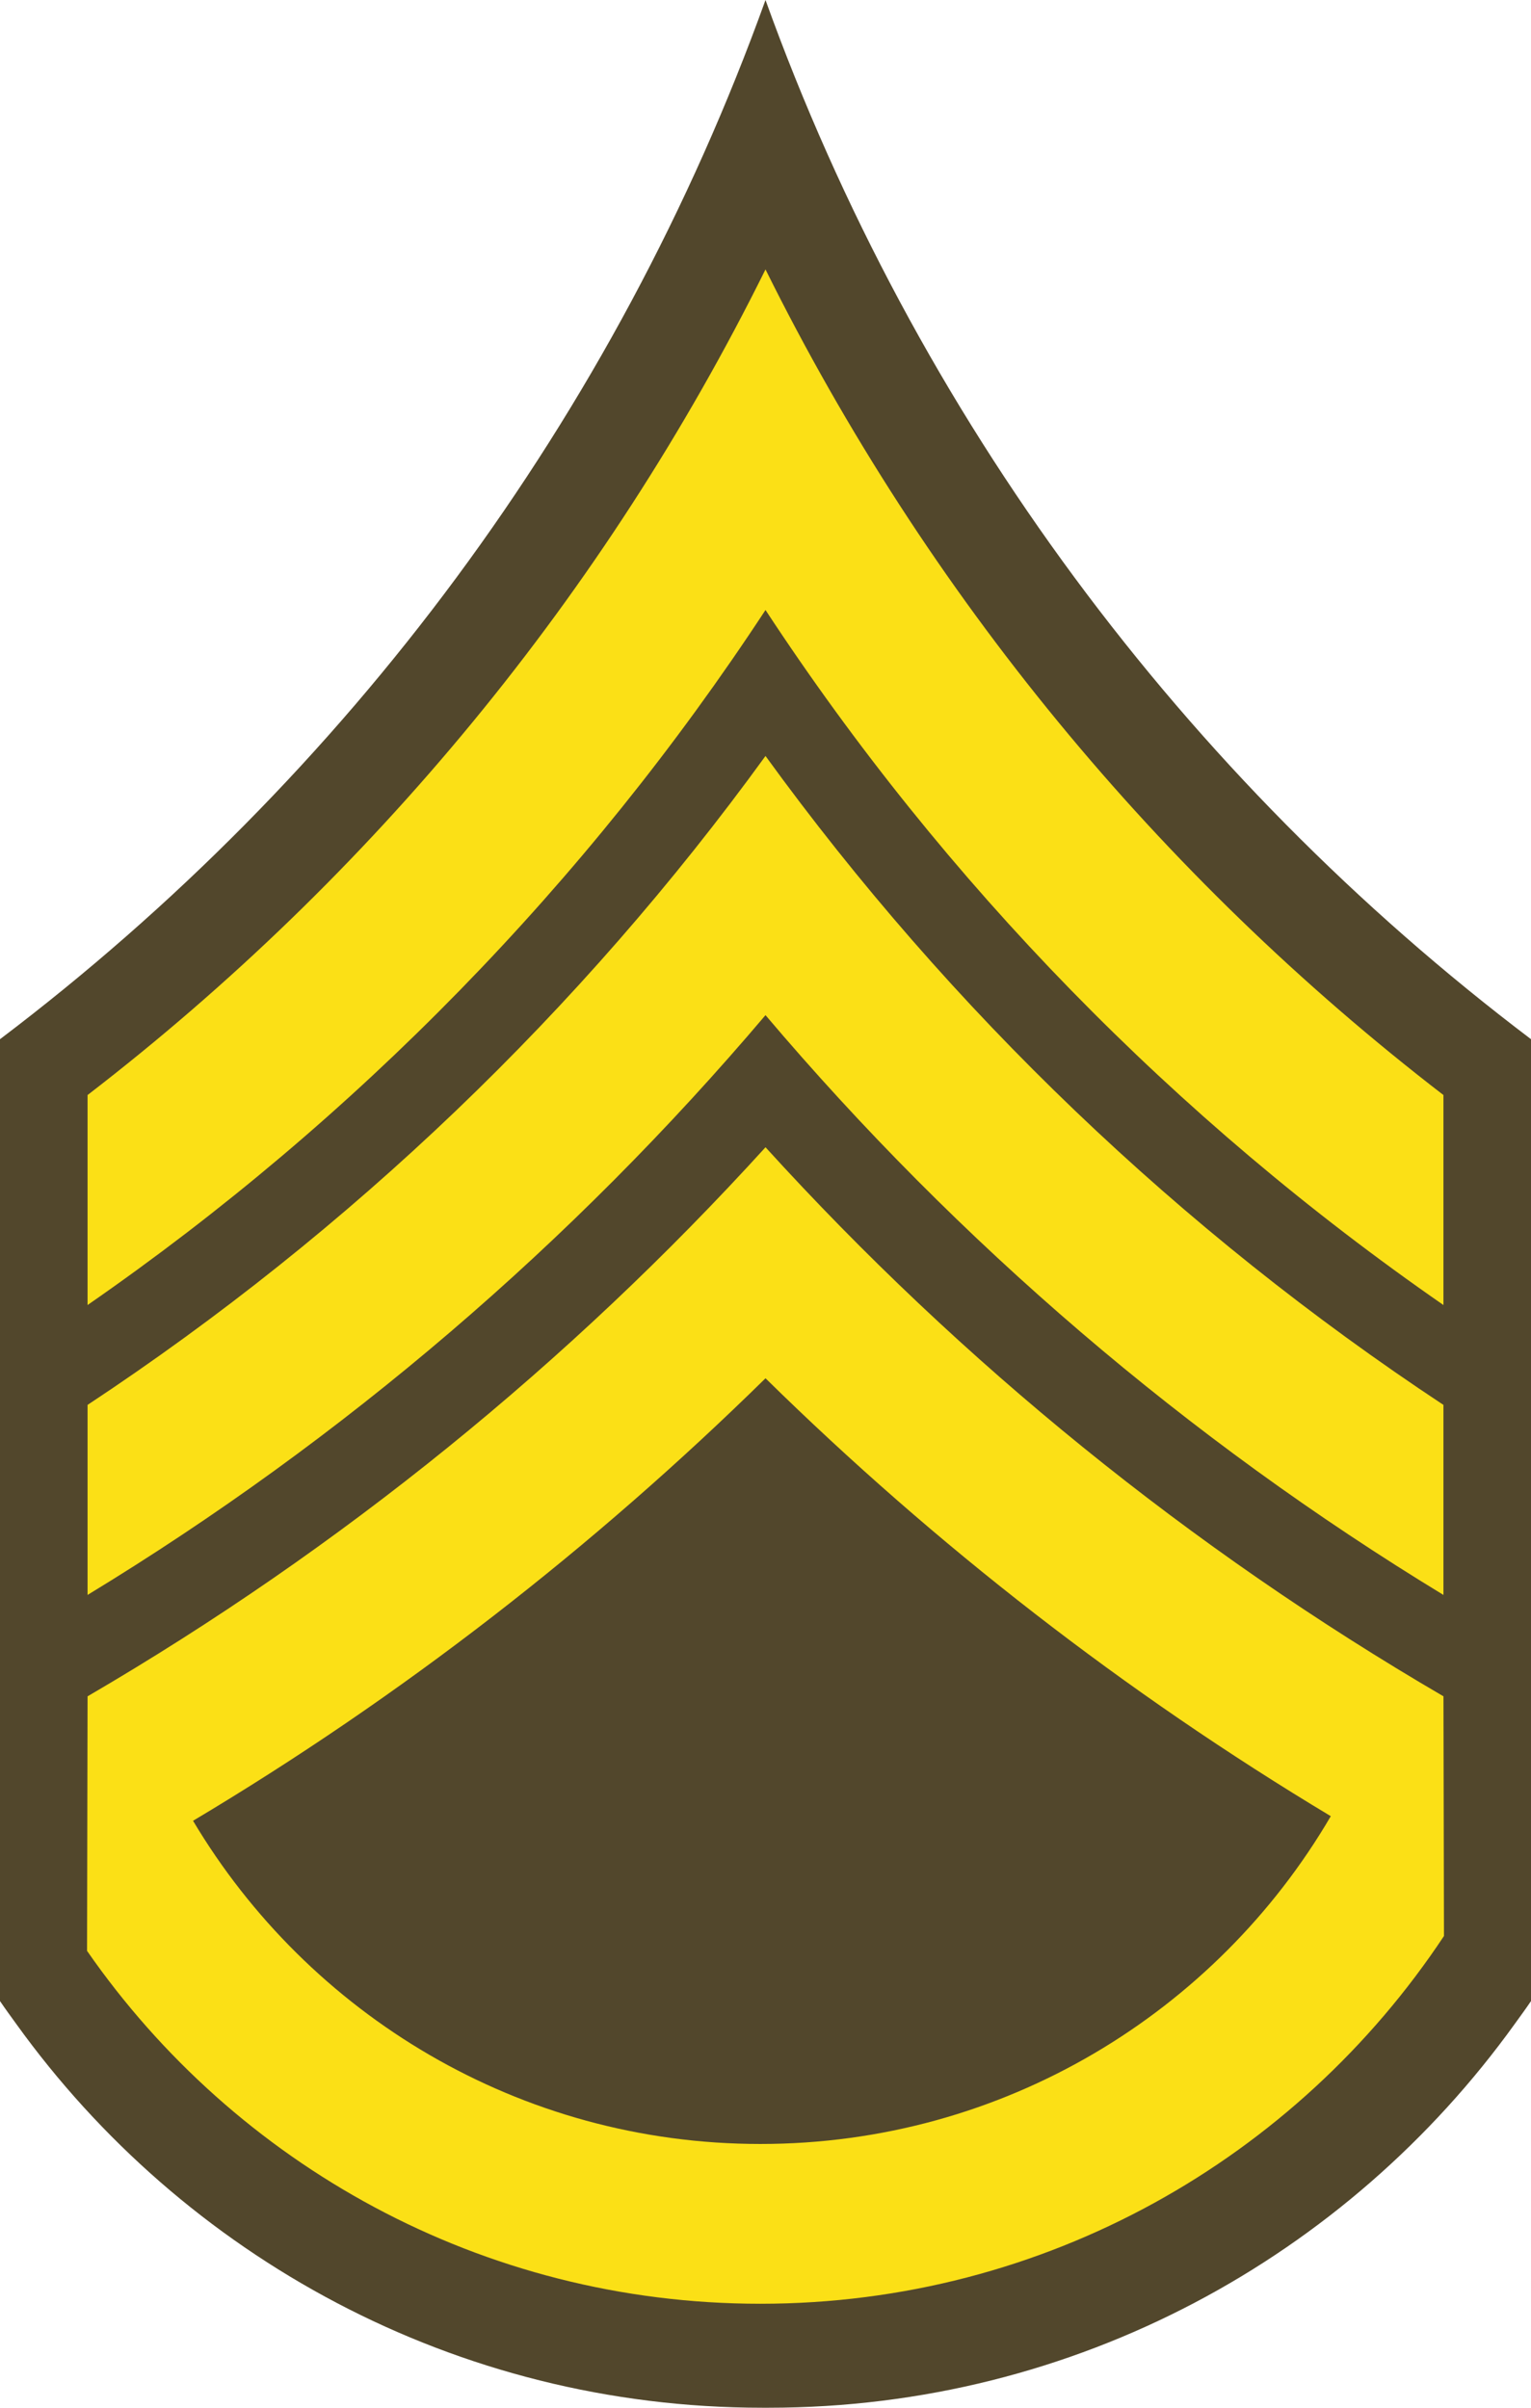
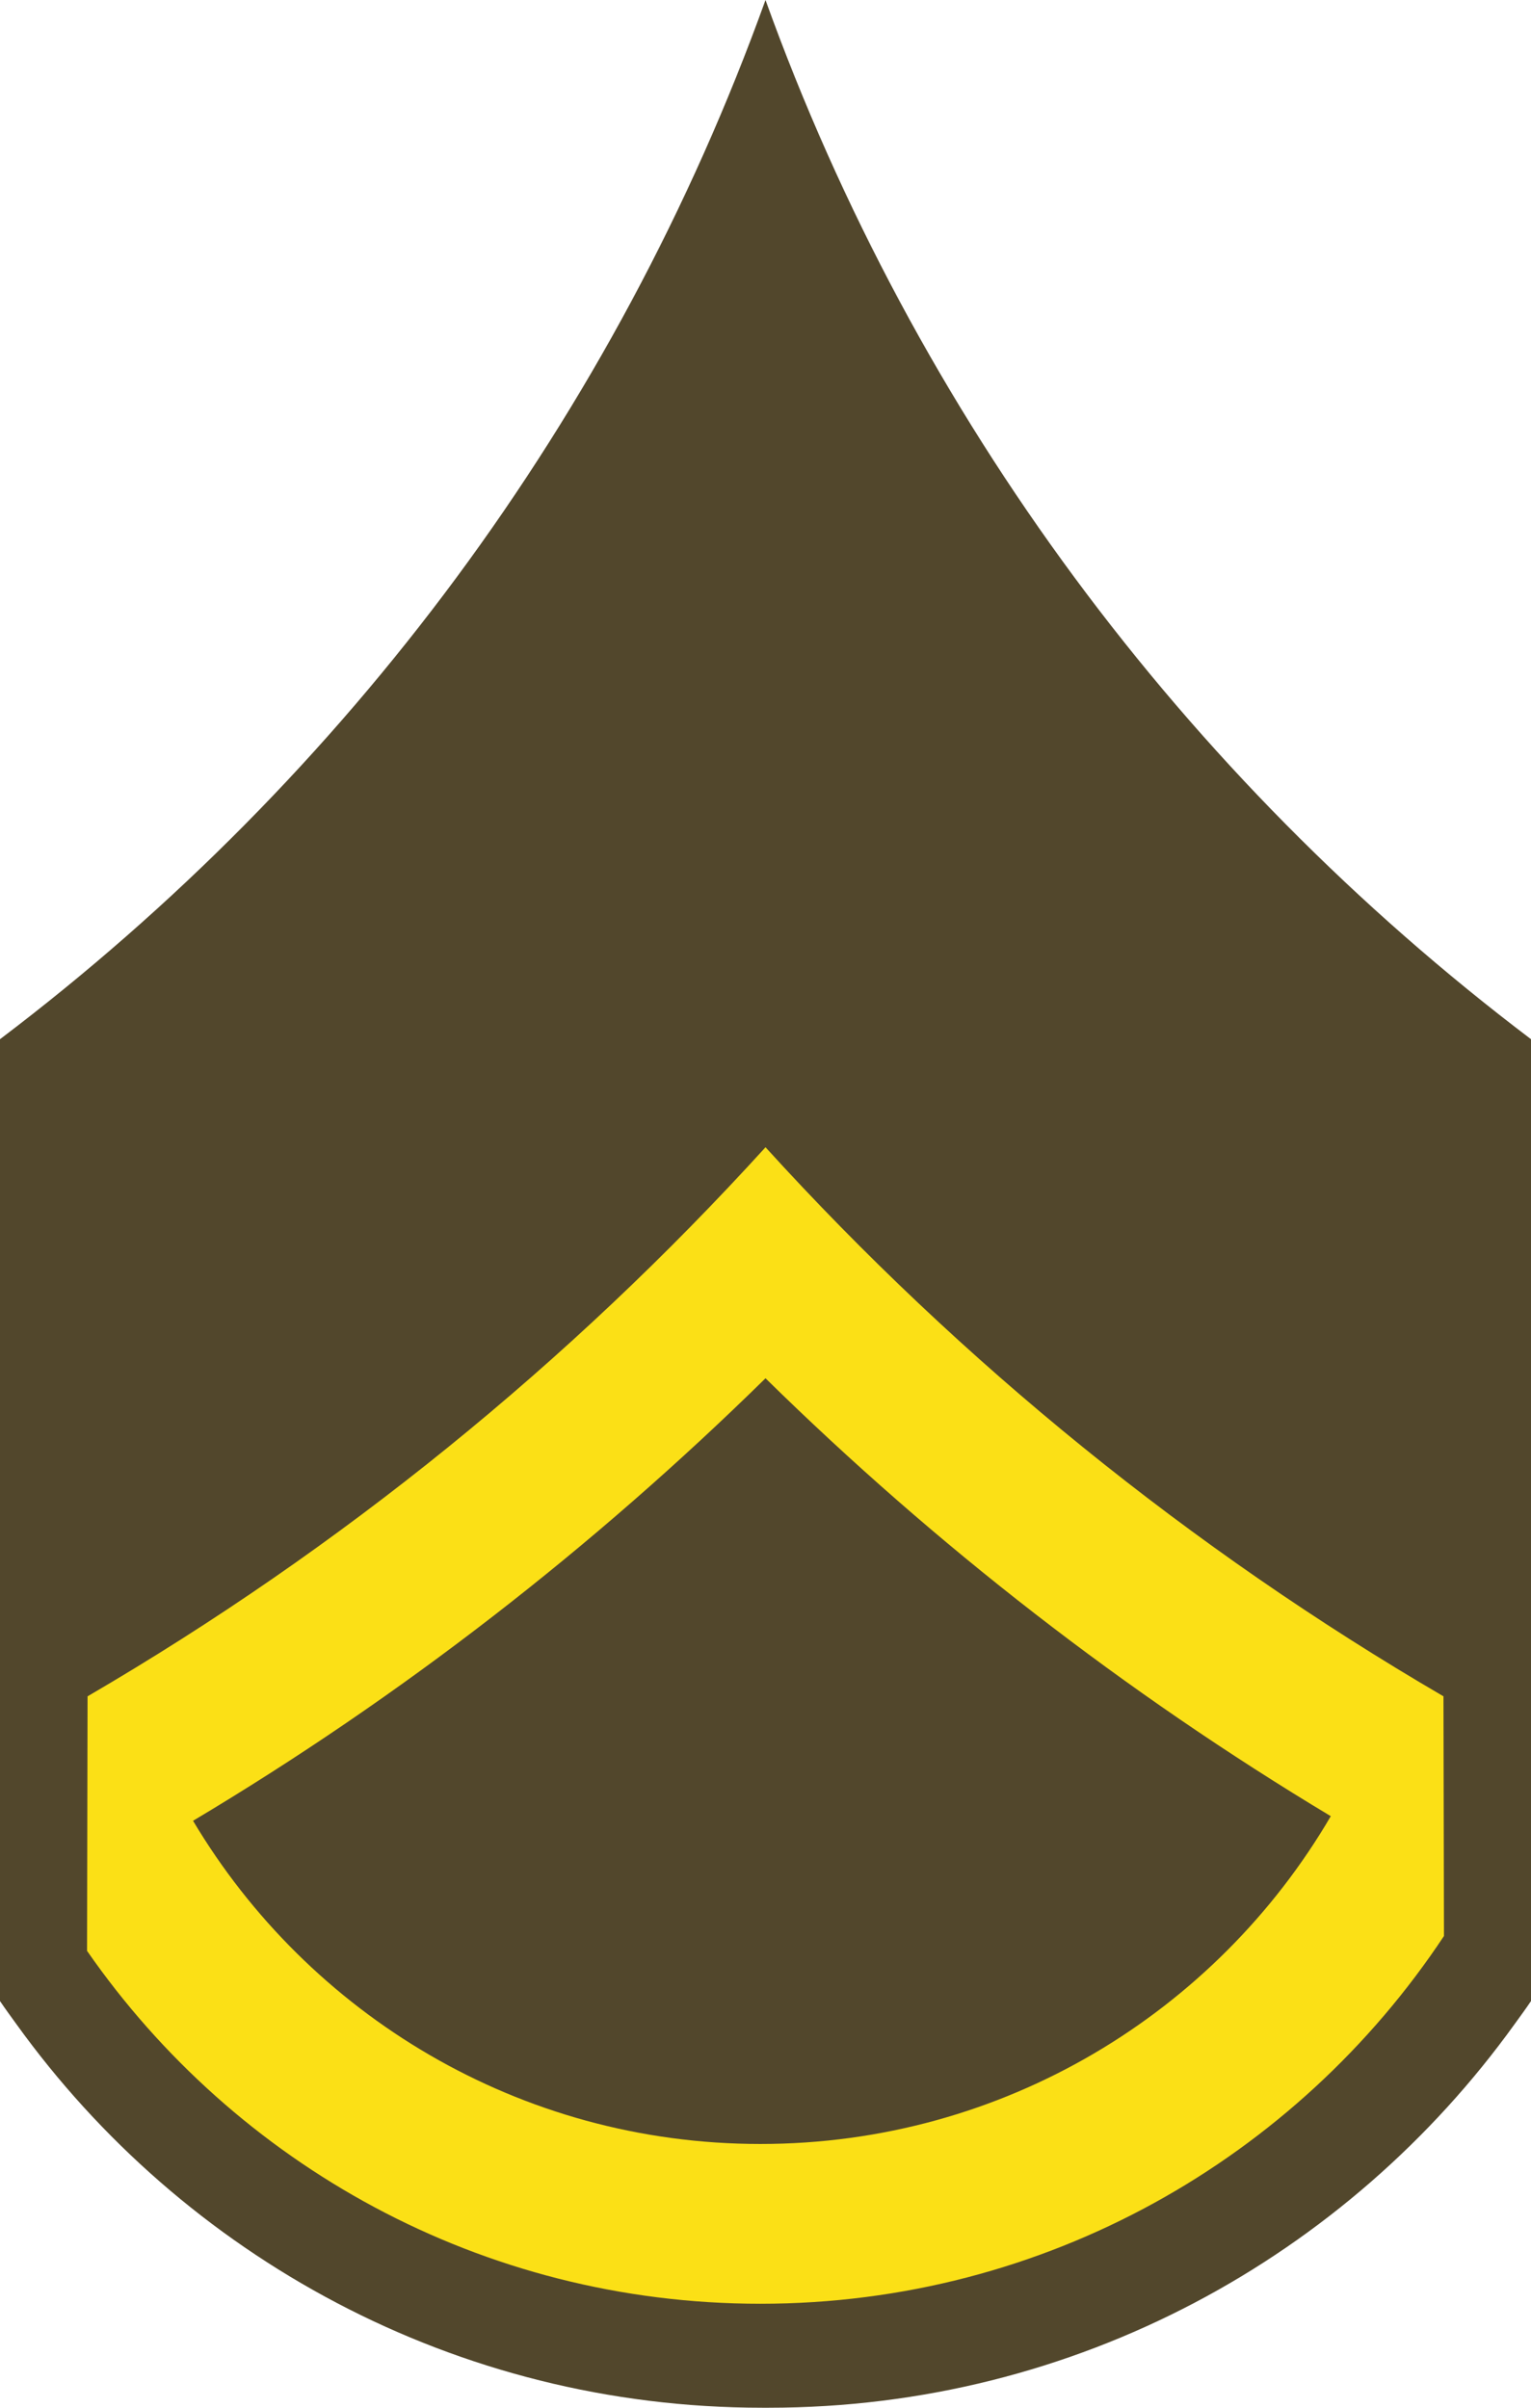
<svg xmlns="http://www.w3.org/2000/svg" xmlns:ns1="http://sodipodi.sourceforge.net/DTD/sodipodi-0.dtd" xmlns:ns2="http://www.inkscape.org/namespaces/inkscape" version="1.0" width="93.438" height="146.906" id="svg8071" ns1:docname="El-Salvador-Army-OR-6.svg" ns2:version="0.92.0 r15299">
  <ns1:namedview pagecolor="#ffffff" bordercolor="#666666" borderopacity="1" objecttolerance="10" gridtolerance="10" guidetolerance="10" ns2:pageopacity="0" ns2:pageshadow="2" ns2:window-width="1920" ns2:window-height="1137" id="namedview14" showgrid="false" ns2:snap-bbox="true" ns2:snap-bbox-midpoints="true" showguides="false" ns2:zoom="2.6222222" ns2:cx="-48.863495" ns2:cy="2.8923044" ns2:window-x="-8" ns2:window-y="-8" ns2:window-maximized="1" ns2:current-layer="svg8071" />
  <defs id="defs8073" />
  <g id="layer1" transform="translate(-331.562,-460.456)">
    <path ns2:connector-curvature="0" style="fill:#52472c;fill-opacity:1;stroke:#000000;stroke-width:0;stroke-miterlimit:4;stroke-dasharray:none;stroke-opacity:1" id="path7686" d="m 378.281,460.456 c -9.155,25.425 -25.556,47.39 -46.719,63.406 v 58.688 c 0.323,0.479 0.663,0.938 1,1.406 10.185,14.154 26.775,23.406 45.531,23.406 0.062,0 0.125,2e-4 0.188,0 0.062,2e-4 0.125,0 0.188,0 18.756,2e-5 35.346,-9.252 45.531,-23.406 0.337,-0.469 0.677,-0.927 1,-1.406 v -58.688 C 403.837,507.846 387.436,485.882 378.281,460.456 Z" />
    <path ns2:connector-curvature="0" style="fill:#fbe016;fill-opacity:1;stroke:#000000;stroke-width:0;stroke-miterlimit:4;stroke-dasharray:none;stroke-opacity:1" id="path7688" d="m 378.281,530.456 c -11.969,13.164 -25.912,24.482 -41.375,33.5 l -0.031,15.531 c 9.03,13.009 24.068,21.531 41.094,21.531 17.418,-10e-6 32.758,-8.919 41.719,-22.438 l -0.031,-14.625 c -15.463,-9.018 -29.406,-20.336 -41.375,-33.5 z m 0,14.094 c 10.384,10.2 21.952,19.187 34.5,26.719 -6.989,11.957 -19.971,20 -34.812,20 -14.721,-10e-6 -27.596,-7.922 -34.625,-19.719 12.721,-7.587 24.43,-16.679 34.938,-27 z" />
-     <path ns2:connector-curvature="0" style="fill:#fbe016;fill-opacity:1;stroke:#000000;stroke-width:0;stroke-miterlimit:4;stroke-dasharray:none;stroke-opacity:1" id="path7690" d="m 378.281,476.894 c -9.802,19.789 -24.029,37.023 -41.375,50.375 v 12.812 c 16.363,-11.335 30.442,-25.749 41.375,-42.406 10.933,16.657 25.012,31.071 41.375,42.406 v -12.812 c -17.346,-13.352 -31.573,-30.586 -41.375,-50.375 z" />
-     <path ns2:connector-curvature="0" style="fill:#fbe016;fill-opacity:1;stroke:#000000;stroke-width:0;stroke-miterlimit:4;stroke-dasharray:none;stroke-opacity:1" id="path7692" d="m 378.281,506.581 c -11.284,15.552 -25.32,28.985 -41.375,39.594 v 11.594 c 15.638,-9.505 29.6,-21.482 41.375,-35.375 11.775,13.893 25.737,25.87 41.375,35.375 v -11.594 c -16.055,-10.609 -30.091,-24.042 -41.375,-39.594 z" />
  </g>
</svg>